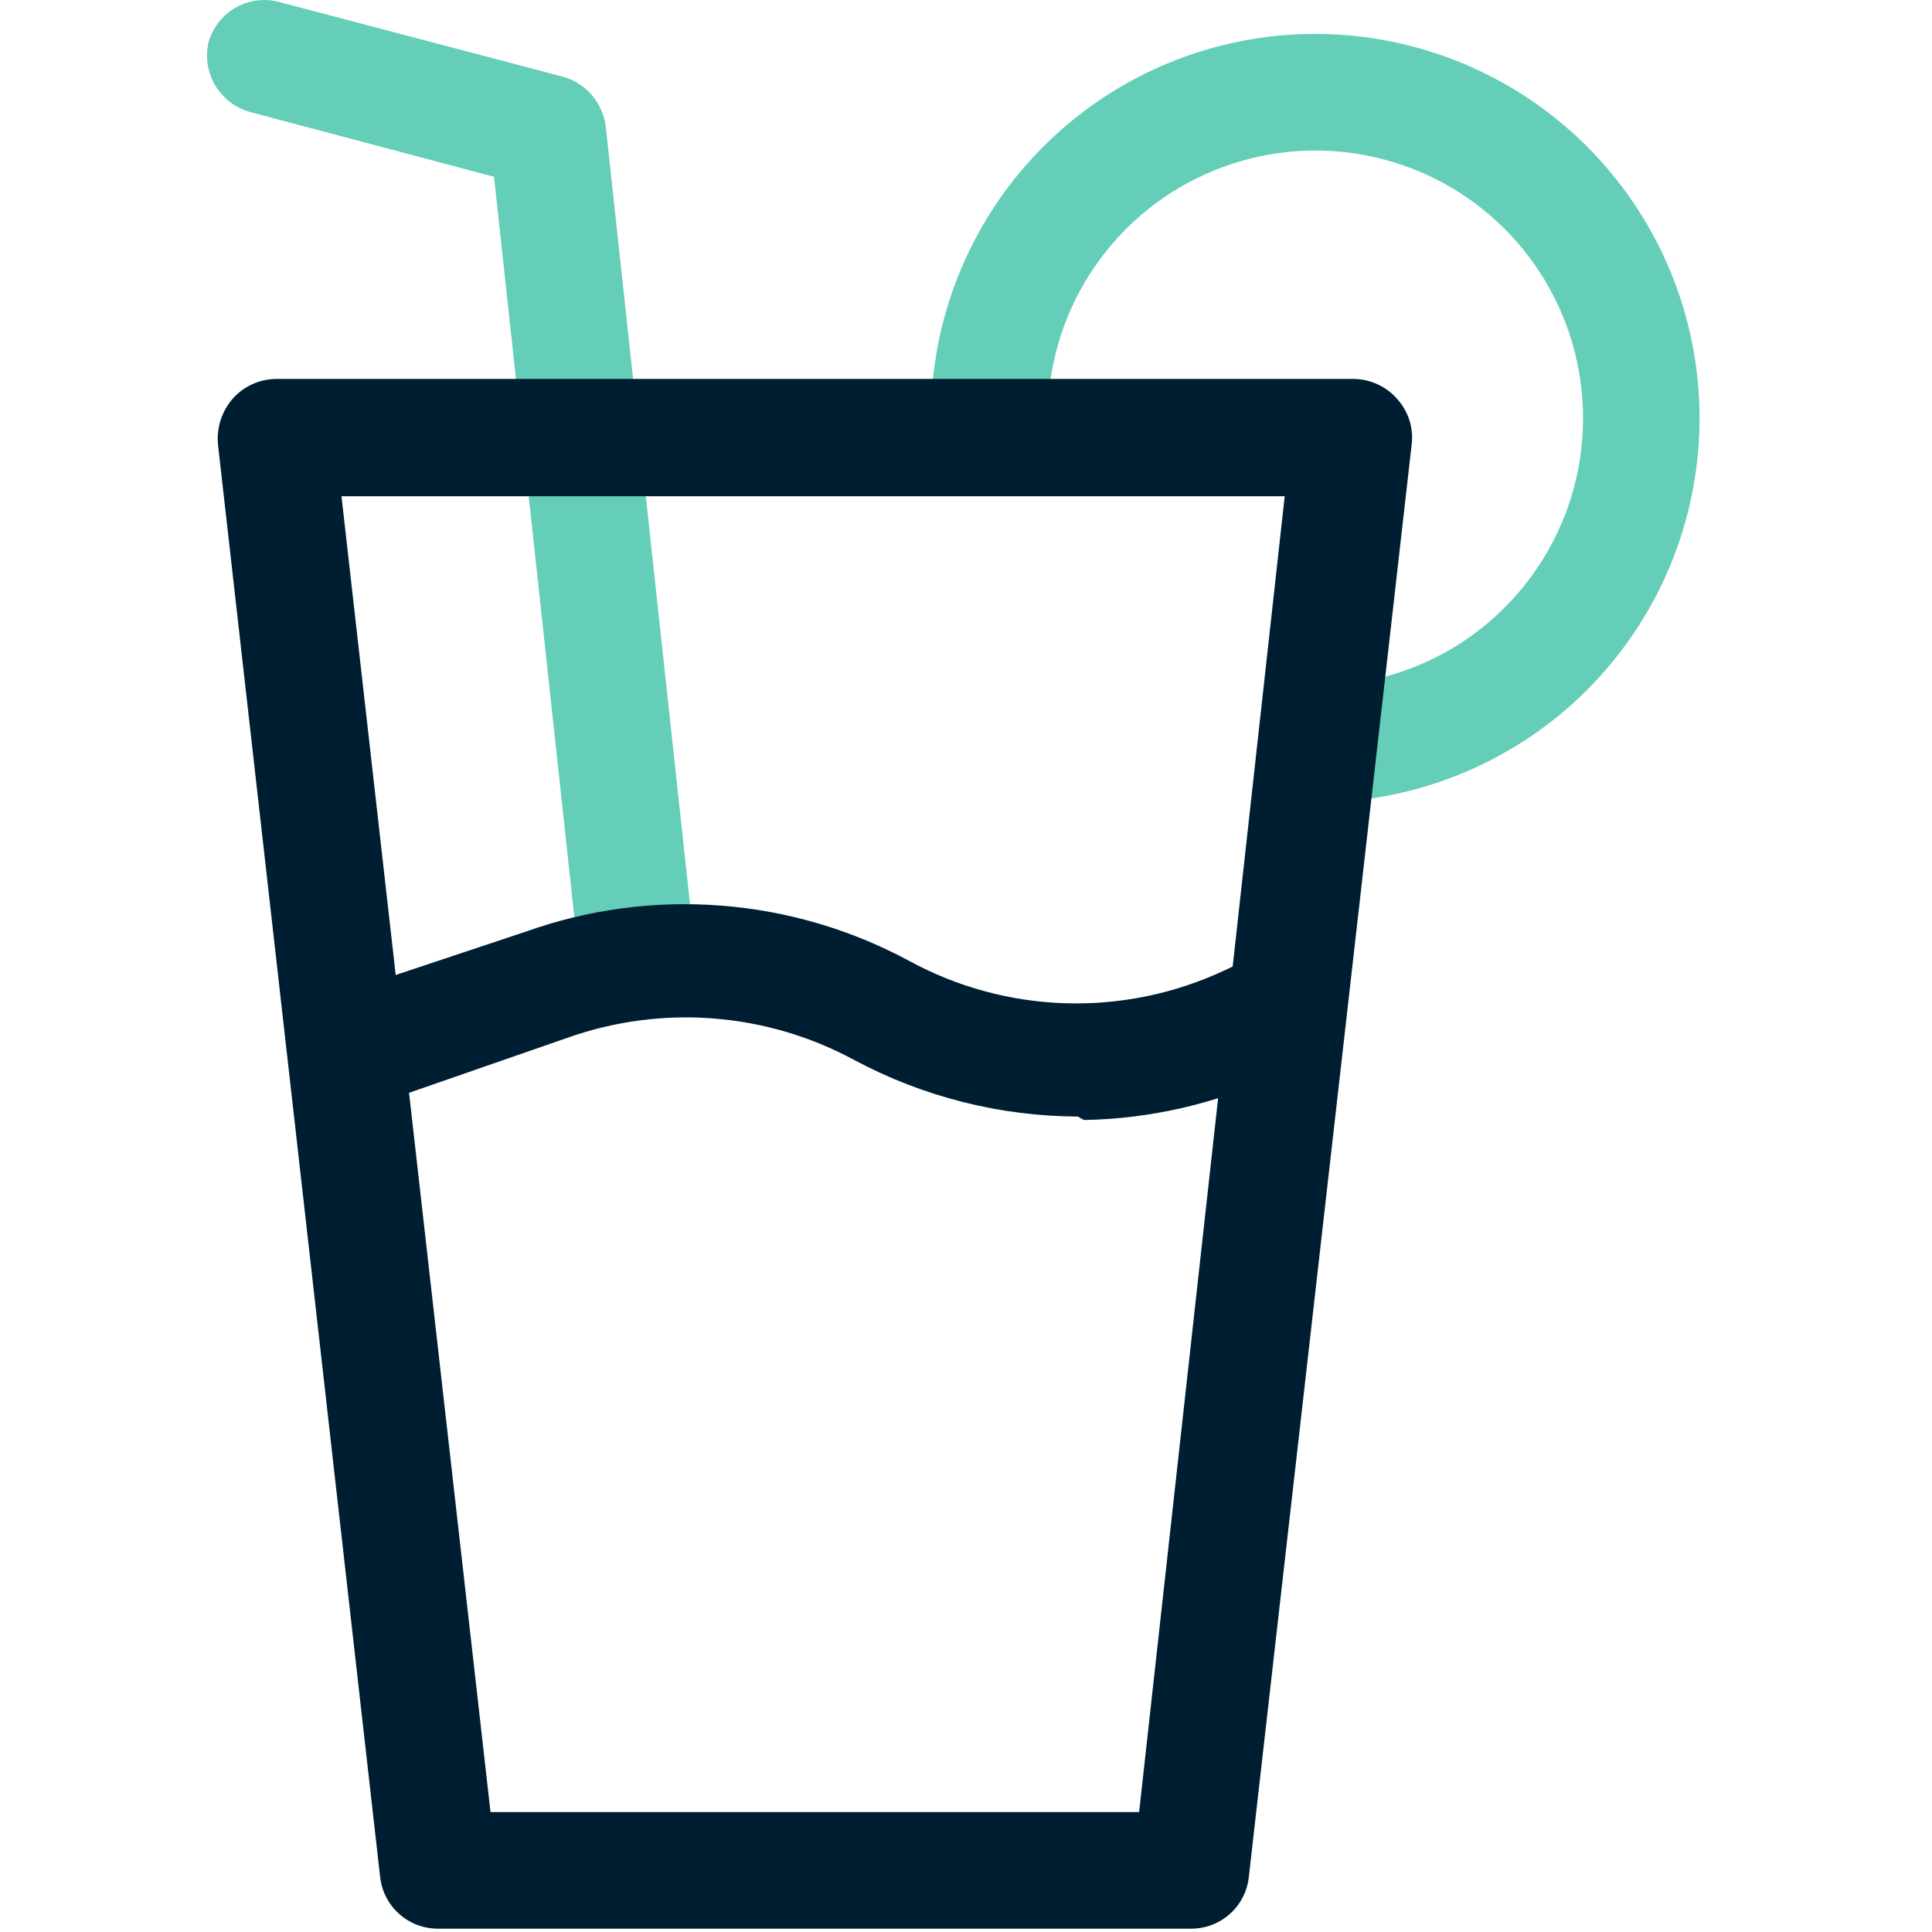
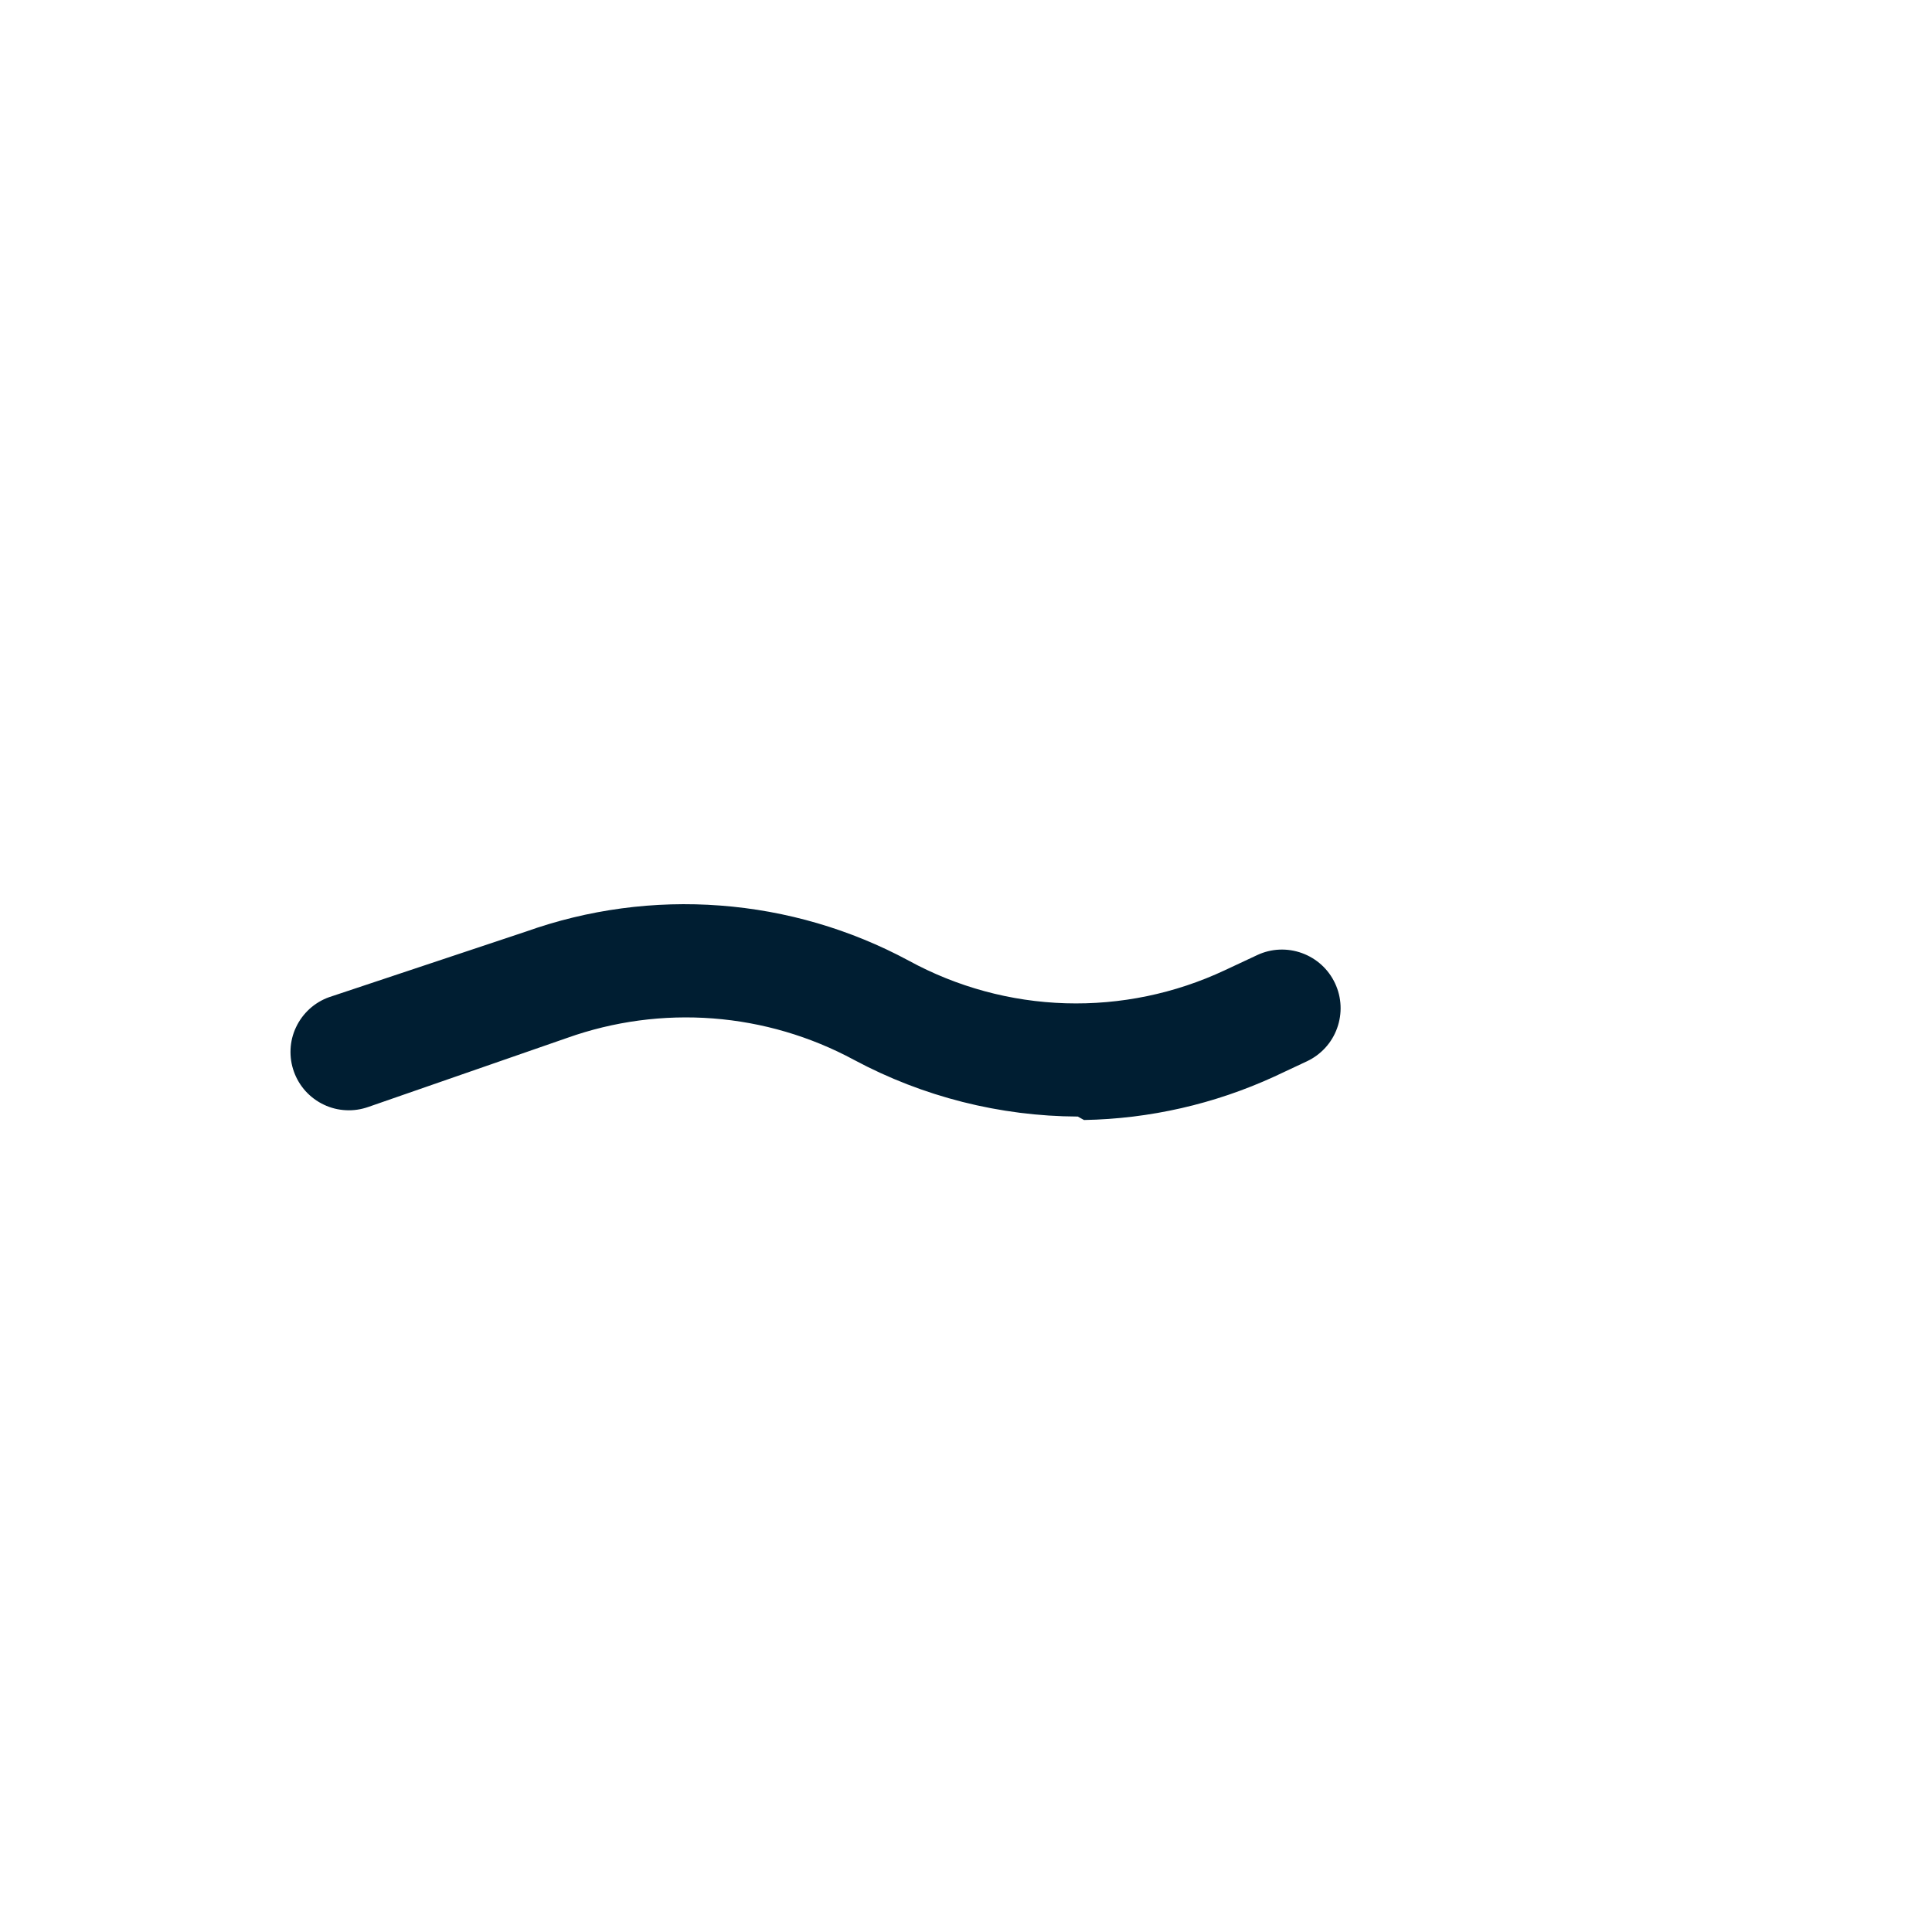
<svg xmlns="http://www.w3.org/2000/svg" width="28" height="28" viewBox="0 0 28 28" fill="none">
-   <path d="M9.24 14.742C9.032 14.741 8.832 14.664 8.678 14.526C8.523 14.387 8.424 14.197 8.4 13.992L7.16 2.562L3.62 1.622C3.411 1.563 3.233 1.427 3.121 1.241C3.01 1.055 2.973 0.833 3.02 0.622C3.076 0.412 3.212 0.232 3.399 0.12C3.585 0.008 3.808 -0.027 4.02 0.022L8.16 1.112C8.324 1.158 8.47 1.252 8.581 1.382C8.691 1.512 8.76 1.672 8.78 1.842L10.08 13.841C10.094 13.952 10.085 14.064 10.056 14.171C10.026 14.279 9.975 14.379 9.906 14.466C9.837 14.554 9.752 14.627 9.655 14.681C9.557 14.735 9.45 14.769 9.34 14.781L9.24 14.742ZM19.07 11.632C18.861 11.609 18.669 11.51 18.529 11.354C18.389 11.198 18.312 10.996 18.312 10.787C18.312 10.577 18.389 10.375 18.529 10.219C18.669 10.063 18.861 9.964 19.07 9.942C19.827 9.94 20.568 9.717 21.201 9.3C21.833 8.882 22.329 8.289 22.628 7.593C22.928 6.896 23.016 6.128 22.883 5.382C22.751 4.636 22.402 3.945 21.882 3.395C21.361 2.844 20.69 2.458 19.953 2.285C19.215 2.111 18.443 2.157 17.731 2.418C17.019 2.678 16.399 3.141 15.948 3.749C15.496 4.358 15.233 5.085 15.19 5.842C15.195 5.96 15.175 6.078 15.131 6.188C15.088 6.298 15.022 6.398 14.938 6.481C14.854 6.565 14.753 6.629 14.642 6.671C14.532 6.713 14.413 6.732 14.295 6.726C14.177 6.719 14.061 6.688 13.956 6.635C13.85 6.581 13.757 6.506 13.682 6.414C13.607 6.323 13.552 6.216 13.521 6.102C13.489 5.988 13.482 5.869 13.5 5.752C13.56 4.665 13.938 3.62 14.585 2.746C15.233 1.872 16.123 1.206 17.144 0.832C18.166 0.457 19.275 0.39 20.334 0.639C21.393 0.888 22.357 1.441 23.105 2.231C23.853 3.021 24.354 4.013 24.545 5.084C24.735 6.155 24.609 7.259 24.179 8.259C23.75 9.258 23.038 10.111 22.13 10.71C21.221 11.309 20.158 11.63 19.07 11.632Z" fill="#64CEB8" />
  <path d="M15.62 16.182C14.489 16.177 13.376 15.895 12.38 15.362C11.747 15.02 11.05 14.815 10.334 14.76C9.617 14.705 8.897 14.801 8.22 15.042L5.34 16.042C5.235 16.079 5.124 16.096 5.014 16.09C4.903 16.085 4.794 16.058 4.694 16.01C4.594 15.963 4.504 15.896 4.429 15.814C4.355 15.732 4.297 15.636 4.26 15.532C4.222 15.427 4.206 15.317 4.211 15.206C4.216 15.095 4.243 14.986 4.291 14.886C4.338 14.786 4.405 14.696 4.487 14.621C4.569 14.547 4.665 14.489 4.769 14.452L7.62 13.502C8.523 13.18 9.483 13.051 10.439 13.124C11.395 13.196 12.325 13.468 13.169 13.922C13.868 14.304 14.647 14.516 15.443 14.54C16.239 14.564 17.029 14.4 17.75 14.062L18.22 13.842C18.424 13.746 18.657 13.736 18.869 13.813C19.081 13.89 19.254 14.047 19.349 14.252C19.445 14.456 19.455 14.69 19.378 14.902C19.302 15.114 19.144 15.286 18.939 15.382L18.47 15.602C17.603 16 16.663 16.215 15.71 16.232L15.62 16.182Z" fill="#001E32" />
-   <path d="M17.259 27.952H6.349C6.141 27.953 5.94 27.877 5.785 27.738C5.63 27.6 5.532 27.409 5.509 27.202L3.159 6.442C3.148 6.323 3.161 6.204 3.197 6.09C3.233 5.977 3.292 5.872 3.369 5.782C3.448 5.692 3.545 5.619 3.653 5.57C3.762 5.52 3.88 5.493 3.999 5.492H19.619C19.739 5.493 19.857 5.52 19.965 5.57C20.074 5.619 20.171 5.692 20.249 5.782C20.329 5.87 20.389 5.975 20.426 6.089C20.462 6.203 20.473 6.323 20.459 6.442L18.099 27.202C18.077 27.409 17.979 27.6 17.824 27.738C17.669 27.877 17.467 27.953 17.259 27.952ZM7.109 26.262H16.509L18.619 7.192H4.949L7.109 26.262Z" fill="#001E32" />
</svg>